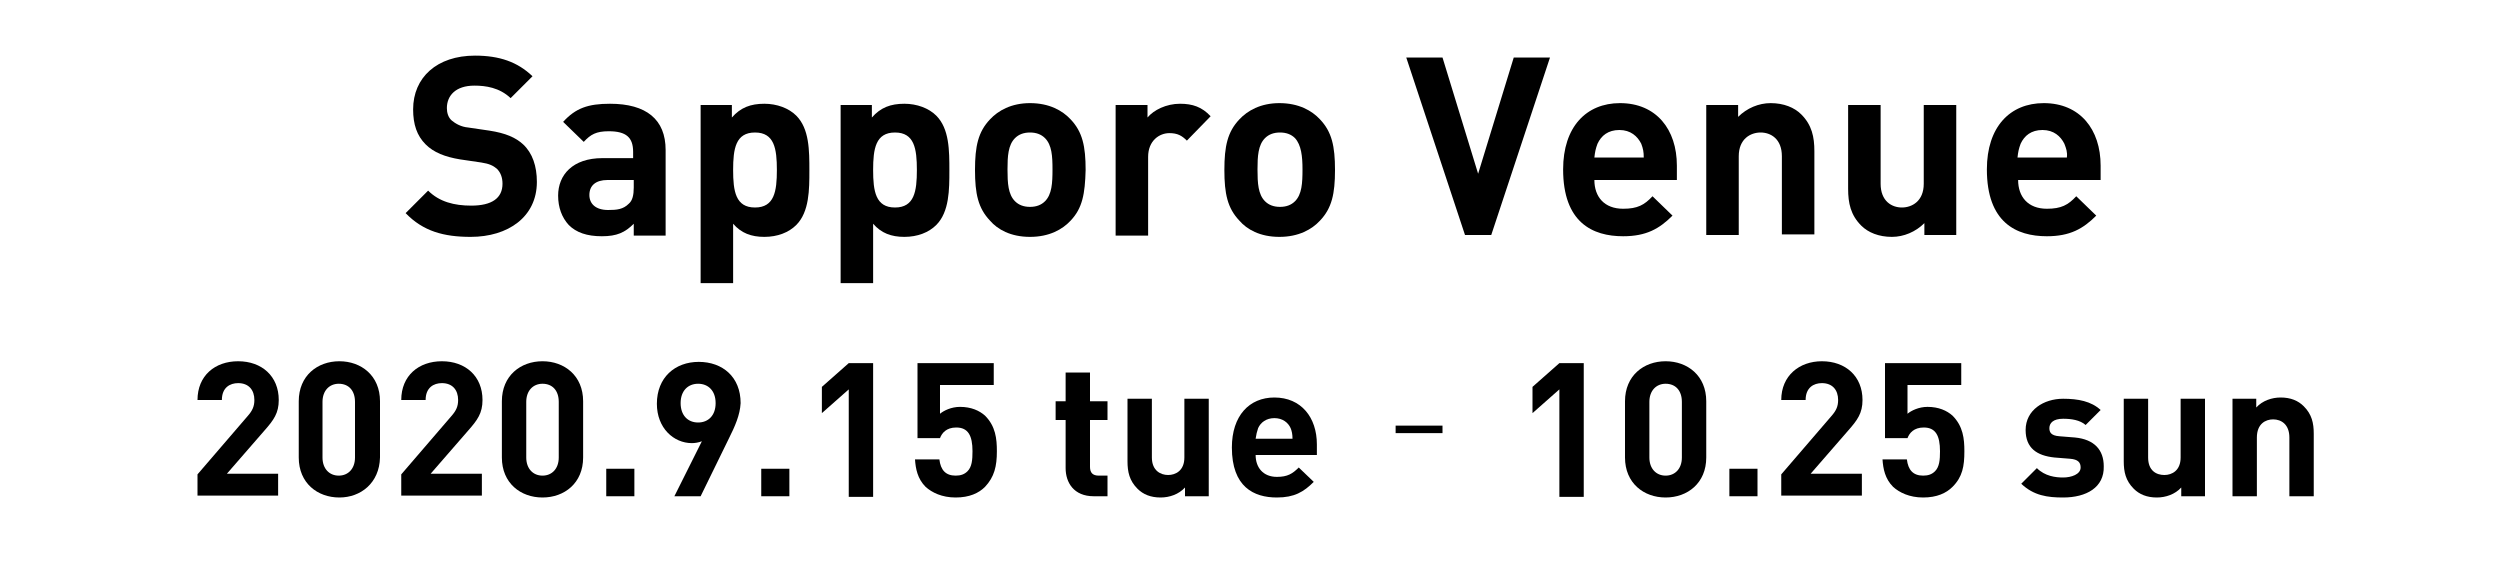
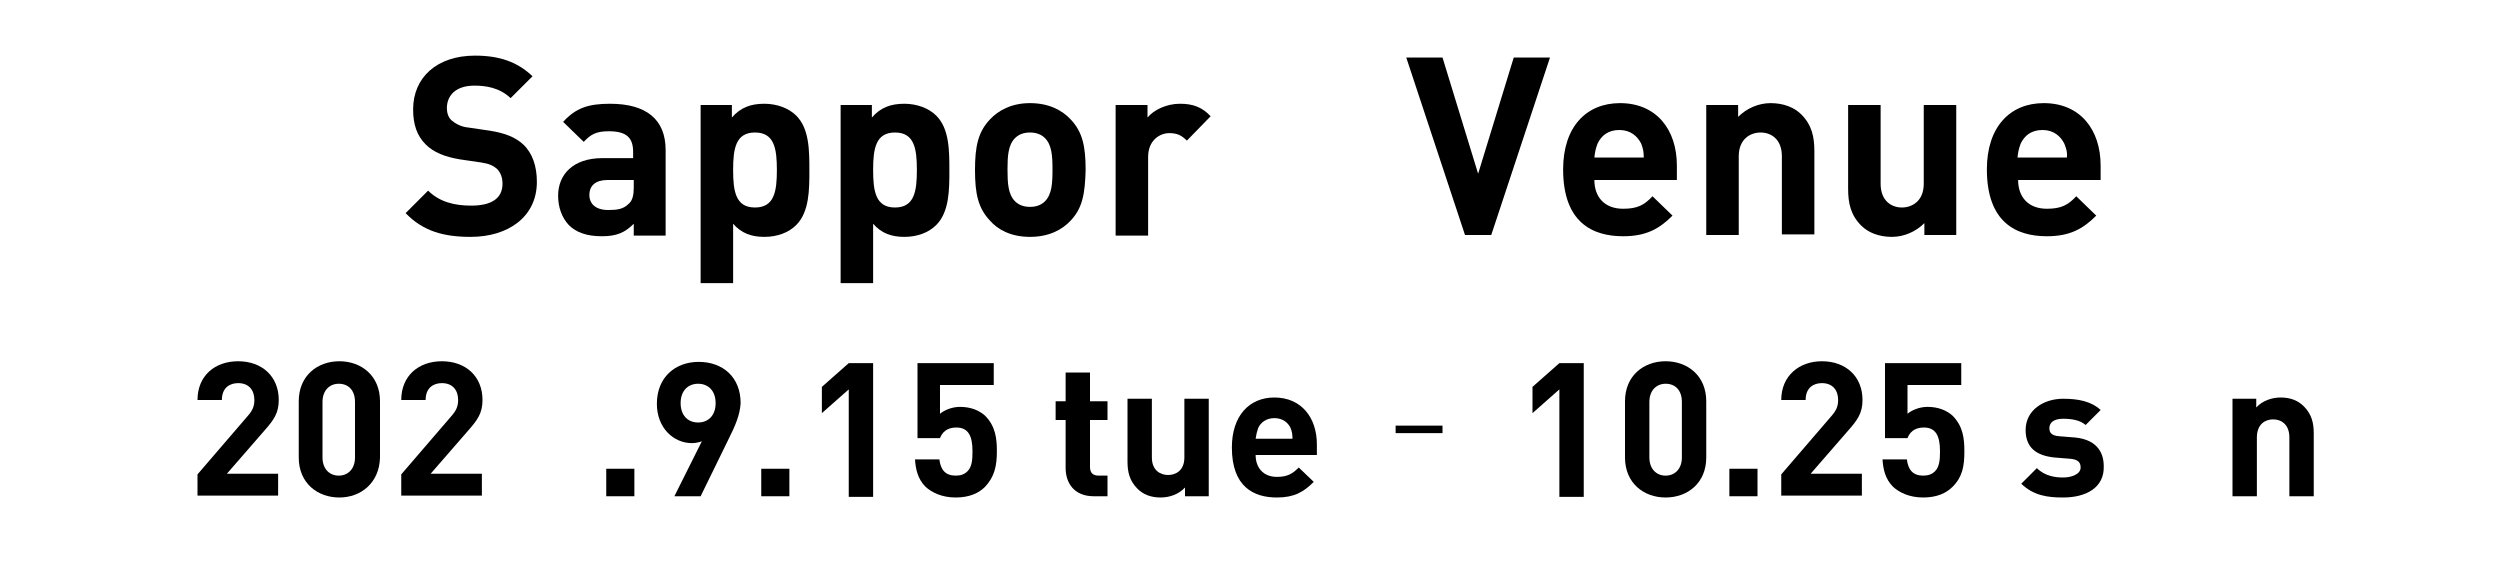
<svg xmlns="http://www.w3.org/2000/svg" version="1.1" x="0px" y="0px" width="400px" height="90px" viewBox="0 0 400 90" style="enable-background:new 0 0 400 90;" xml:space="preserve">
  <style type="text/css">
	.st0{fill:#393737;}
	.st1{fill:#FFFFFF;}
	.st2{fill:#231815;}
	.st3{fill:none;stroke:#707070;stroke-width:1.174;}
	.st4{fill:none;stroke:#707070;}
	.st5{enable-background:new    ;}
</style>
  <g id="レイヤー_1">
    <rect class="st1" width="400" height="90" />
    <g>
      <path d="M75.3,37.9c-4.3,0-7.6-0.9-10.4-3.8l3.6-3.6c1.8,1.8,4.2,2.4,6.9,2.4c3.3,0,5-1.2,5-3.5c0-1-0.3-1.8-0.9-2.4    c-0.6-0.5-1.2-0.8-2.5-1l-3.4-0.5c-2.4-0.4-4.2-1.1-5.5-2.4c-1.4-1.4-2-3.2-2-5.6c0-5.1,3.8-8.6,9.9-8.6c3.9,0,6.8,1,9.2,3.3    l-3.5,3.5c-1.8-1.7-4-2-5.8-2c-3,0-4.4,1.6-4.4,3.6c0,0.7,0.2,1.5,0.8,2c0.6,0.5,1.5,1,2.6,1.1l3.4,0.5c2.6,0.4,4.2,1.1,5.4,2.2    c1.5,1.4,2.2,3.5,2.2,6C85.9,34.7,81.3,37.9,75.3,37.9z" />
      <path d="M101.4,37.6v-1.8c-1.4,1.4-2.7,2-5.1,2c-2.4,0-4.1-0.6-5.3-1.8c-1.1-1.2-1.7-2.8-1.7-4.7c0-3.3,2.3-6,7.1-6h4.9v-1    c0-2.3-1.1-3.3-3.9-3.3c-2,0-2.9,0.5-4,1.7l-3.3-3.2c2-2.2,4-2.9,7.5-2.9c5.8,0,8.9,2.5,8.9,7.4v13.7H101.4z M101.3,28.8h-4.1    c-1.9,0-2.9,0.9-2.9,2.4c0,1.4,1,2.4,3,2.4c1.4,0,2.4-0.1,3.3-1c0.6-0.5,0.8-1.4,0.8-2.6V28.8z" />
      <path d="M127.4,36c-1.2,1.2-3,1.9-5.1,1.9c-2.1,0-3.7-0.6-5-2.1v9.5h-5.2V16.8h5v2c1.4-1.6,3-2.2,5.2-2.2c2,0,3.9,0.7,5.1,1.9    c2.1,2.1,2.1,5.6,2.1,8.8C129.5,30.3,129.5,33.9,127.4,36z M120.8,21.2c-3.1,0-3.5,2.6-3.5,6s0.4,6,3.5,6s3.5-2.6,3.5-6    S123.9,21.2,120.8,21.2z" />
      <path d="M149.8,36c-1.2,1.2-3,1.9-5.1,1.9c-2.1,0-3.7-0.6-5-2.1v9.5h-5.2V16.8h5v2c1.4-1.6,3-2.2,5.2-2.2c2,0,3.9,0.7,5.1,1.9    c2.1,2.1,2.1,5.6,2.1,8.8C151.9,30.3,151.9,33.9,149.8,36z M143.2,21.2c-3.1,0-3.5,2.6-3.5,6s0.4,6,3.5,6c3.1,0,3.5-2.6,3.5-6    S146.3,21.2,143.2,21.2z" />
      <path d="M171.3,35.3c-1.3,1.4-3.4,2.6-6.5,2.6c-3.1,0-5.2-1.2-6.4-2.6c-1.9-2-2.4-4.3-2.4-8.1c0-3.8,0.5-6.1,2.4-8.1    c1.3-1.4,3.4-2.6,6.4-2.6c3.1,0,5.2,1.2,6.5,2.6c1.9,2,2.4,4.3,2.4,8.1C173.6,31,173.2,33.3,171.3,35.3z M167.2,22.1    c-0.6-0.6-1.4-0.9-2.4-0.9c-1,0-1.8,0.3-2.4,0.9c-1.1,1.1-1.2,2.9-1.2,5c0,2.2,0.1,4,1.2,5.1c0.6,0.6,1.4,0.9,2.4,0.9    c1,0,1.8-0.3,2.4-0.9c1.1-1.1,1.2-2.9,1.2-5.1C168.4,25,168.3,23.2,167.2,22.1z" />
      <path d="M189.9,22.5c-0.8-0.8-1.5-1.2-2.8-1.2c-1.6,0-3.4,1.2-3.4,3.8v12.6h-5.2V16.8h5.1v2c1-1.2,3-2.2,5.2-2.2    c2,0,3.5,0.5,4.9,2L189.9,22.5z" />
-       <path d="M211.2,35.3c-1.3,1.4-3.4,2.6-6.5,2.6c-3.1,0-5.2-1.2-6.4-2.6c-1.9-2-2.4-4.3-2.4-8.1c0-3.8,0.5-6.1,2.4-8.1    c1.3-1.4,3.4-2.6,6.4-2.6c3.1,0,5.2,1.2,6.5,2.6c1.9,2,2.4,4.3,2.4,8.1C213.6,31,213.1,33.3,211.2,35.3z M207.2,22.1    c-0.6-0.6-1.4-0.9-2.4-0.9c-1,0-1.8,0.3-2.4,0.9c-1.1,1.1-1.2,2.9-1.2,5c0,2.2,0.1,4,1.2,5.1c0.6,0.6,1.4,0.9,2.4,0.9    c1,0,1.8-0.3,2.4-0.9c1.1-1.1,1.2-2.9,1.2-5.1C208.4,25,208.2,23.2,207.2,22.1z" />
      <path d="M238.6,37.6h-4.2L225,9.2h5.8l5.7,18.6l5.7-18.6h5.8L238.6,37.6z" />
      <path d="M255.1,28.8c0,2.7,1.6,4.6,4.6,4.6c2.3,0,3.4-0.6,4.7-2l3.2,3.1c-2.1,2.1-4.2,3.3-7.9,3.3c-4.9,0-9.6-2.2-9.6-10.7    c0-6.8,3.7-10.6,9.1-10.6c5.8,0,9.1,4.2,9.1,10v2.3H255.1z M262.6,23c-0.6-1.2-1.7-2.2-3.5-2.2s-2.9,0.9-3.5,2.2    c-0.3,0.8-0.4,1.3-0.5,2.2h7.9C263,24.3,262.9,23.8,262.6,23z" />
      <path d="M285.1,37.6V25c0-2.8-1.8-3.8-3.4-3.8s-3.5,1-3.5,3.8v12.6H273V16.8h5.1v1.9c1.4-1.4,3.3-2.2,5.2-2.2    c2.1,0,3.8,0.7,4.9,1.8c1.7,1.7,2.1,3.6,2.1,5.9v13.3H285.1z" />
      <path d="M307.9,37.6v-1.9c-1.4,1.4-3.3,2.2-5.2,2.2c-2.1,0-3.8-0.7-4.9-1.8c-1.7-1.7-2.1-3.6-2.1-5.9V16.8h5.2v12.6    c0,2.8,1.8,3.8,3.4,3.8s3.5-1,3.5-3.8V16.8h5.2v20.8H307.9z" />
      <path d="M322.9,28.8c0,2.7,1.6,4.6,4.6,4.6c2.3,0,3.4-0.6,4.7-2l3.2,3.1c-2.1,2.1-4.2,3.3-7.9,3.3c-4.9,0-9.6-2.2-9.6-10.7    c0-6.8,3.7-10.6,9.1-10.6c5.8,0,9.1,4.2,9.1,10v2.3H322.9z M330.3,23c-0.6-1.2-1.7-2.2-3.5-2.2s-2.9,0.9-3.5,2.2    c-0.3,0.8-0.4,1.3-0.5,2.2h7.9C330.8,24.3,330.6,23.8,330.3,23z" />
      <path d="M31.6,79.4v-3.5l8-9.3c0.8-0.9,1.1-1.6,1.1-2.6c0-1.6-0.9-2.7-2.6-2.7c-1.3,0-2.6,0.7-2.6,2.7h-3.9c0-3.9,2.8-6.2,6.5-6.2    c3.8,0,6.5,2.4,6.5,6.2c0,2.1-0.8,3.2-2.3,4.9l-6,6.9h8.2v3.5H31.6z" />
      <path d="M54.3,79.6c-3.5,0-6.5-2.3-6.5-6.4v-9c0-4.1,3-6.4,6.5-6.4c3.5,0,6.5,2.3,6.5,6.4v9C60.7,77.3,57.7,79.6,54.3,79.6z     M56.8,64.3c0-1.8-1-2.9-2.6-2.9c-1.5,0-2.6,1.1-2.6,2.9v8.9c0,1.8,1.1,2.9,2.6,2.9c1.5,0,2.6-1.1,2.6-2.9V64.3z" />
      <path d="M64.2,79.4v-3.5l8-9.3c0.8-0.9,1.1-1.6,1.1-2.6c0-1.6-0.9-2.7-2.6-2.7c-1.3,0-2.6,0.7-2.6,2.7h-3.9c0-3.9,2.8-6.2,6.5-6.2    c3.8,0,6.5,2.4,6.5,6.2c0,2.1-0.8,3.2-2.3,4.9l-6,6.9h8.2v3.5H64.2z" />
-       <path d="M86.8,79.6c-3.5,0-6.5-2.3-6.5-6.4v-9c0-4.1,3-6.4,6.5-6.4c3.5,0,6.5,2.3,6.5,6.4v9C93.3,77.3,90.3,79.6,86.8,79.6z     M89.4,64.3c0-1.8-1-2.9-2.6-2.9c-1.5,0-2.6,1.1-2.6,2.9v8.9c0,1.8,1.1,2.9,2.6,2.9c1.5,0,2.6-1.1,2.6-2.9V64.3z" />
      <path d="M97,79.4V75h4.5v4.4H97z" />
      <path d="M116.6,70.2l-4.5,9.2h-4.2l4.4-8.8c-0.5,0.2-1.1,0.3-1.6,0.3c-2.9,0-5.6-2.4-5.6-6.3c0-4.2,2.9-6.7,6.7-6.7    s6.7,2.4,6.7,6.6C118.4,66.4,117.6,68.2,116.6,70.2z M111.7,61.4c-1.6,0-2.8,1.1-2.8,3.1c0,1.9,1.1,3.1,2.8,3.1    c1.6,0,2.8-1.1,2.8-3.1C114.5,62.5,113.3,61.4,111.7,61.4z" />
      <path d="M121.8,79.4V75h4.5v4.4H121.8z" />
      <path d="M135.8,79.4V62.3l-4.3,3.8v-4.2l4.3-3.8h3.9v21.4H135.8z" />
      <path d="M157.6,77.9c-1,1-2.5,1.7-4.7,1.7s-3.8-0.8-4.8-1.7c-1.3-1.3-1.6-2.9-1.7-4.4h3.9c0.2,1.7,1,2.6,2.6,2.6    c0.8,0,1.4-0.2,1.9-0.7c0.7-0.7,0.8-1.8,0.8-3.2c0-2.5-0.7-3.8-2.6-3.8c-1.6,0-2.3,0.9-2.6,1.7h-3.6V58.1H159v3.5h-8.6v4.6    c0.6-0.5,1.8-1.1,3.2-1.1c1.8,0,3.1,0.6,4,1.4c1.7,1.7,1.9,3.7,1.9,5.7C159.5,74.6,159.1,76.3,157.6,77.9z" />
      <path d="M175,79.4c-3.2,0-4.5-2.2-4.5-4.5v-7.7h-1.6v-3h1.6v-4.6h3.9v4.6h2.8v3h-2.8v7.5c0,0.9,0.4,1.4,1.4,1.4h1.4v3.3H175z" />
      <path d="M189.6,79.4V78c-1,1.1-2.5,1.6-3.9,1.6c-1.6,0-2.8-0.5-3.7-1.4c-1.3-1.3-1.6-2.7-1.6-4.4v-10h3.9v9.4    c0,2.1,1.4,2.8,2.6,2.8c1.2,0,2.6-0.7,2.6-2.8v-9.4h3.9v15.6H189.6z" />
      <path d="M200.9,72.8c0,2,1.2,3.5,3.4,3.5c1.7,0,2.5-0.5,3.5-1.5l2.4,2.3c-1.6,1.6-3.1,2.5-5.9,2.5c-3.7,0-7.2-1.7-7.2-8    c0-5.1,2.8-8,6.8-8c4.3,0,6.8,3.2,6.8,7.5v1.7H200.9z M206.5,68.5c-0.4-0.9-1.3-1.6-2.6-1.6c-1.3,0-2.2,0.7-2.6,1.6    c-0.2,0.6-0.3,1-0.4,1.7h5.9C206.8,69.5,206.7,69,206.5,68.5z" />
      <path d="M223.3,68.1h7.5v1.2h-7.5V68.1z" />
      <path d="M249.5,79.4V62.3l-4.3,3.8v-4.2l4.3-3.8h3.9v21.4H249.5z" />
      <path d="M266.5,79.6c-3.5,0-6.5-2.3-6.5-6.4v-9c0-4.1,3-6.4,6.5-6.4c3.5,0,6.5,2.3,6.5,6.4v9C273,77.3,270,79.6,266.5,79.6z     M269.1,64.3c0-1.8-1-2.9-2.6-2.9c-1.5,0-2.6,1.1-2.6,2.9v8.9c0,1.8,1.1,2.9,2.6,2.9c1.5,0,2.6-1.1,2.6-2.9V64.3z" />
      <path d="M276.7,79.4V75h4.5v4.4H276.7z" />
      <path d="M285,79.4v-3.5l8-9.3c0.8-0.9,1.1-1.6,1.1-2.6c0-1.6-0.9-2.7-2.6-2.7c-1.3,0-2.6,0.7-2.6,2.7H285c0-3.9,2.9-6.2,6.5-6.2    c3.8,0,6.5,2.4,6.5,6.2c0,2.1-0.8,3.2-2.3,4.9l-6,6.9h8.2v3.5H285z" />
      <path d="M312.4,77.9c-1,1-2.5,1.7-4.7,1.7s-3.8-0.8-4.8-1.7c-1.3-1.3-1.6-2.9-1.7-4.4h3.9c0.2,1.7,1,2.6,2.6,2.6    c0.8,0,1.4-0.2,1.9-0.7c0.7-0.7,0.8-1.8,0.8-3.2c0-2.5-0.7-3.8-2.6-3.8c-1.6,0-2.3,0.9-2.6,1.7h-3.6V58.1h12.2v3.5h-8.6v4.6    c0.6-0.5,1.8-1.1,3.2-1.1c1.8,0,3.1,0.6,4,1.4c1.7,1.7,1.9,3.7,1.9,5.7C314.3,74.6,314,76.3,312.4,77.9z" />
      <path d="M330.1,79.6c-2.5,0-4.7-0.3-6.7-2.2l2.5-2.5c1.3,1.3,3,1.5,4.2,1.5c1.3,0,2.8-0.5,2.8-1.6c0-0.8-0.4-1.3-1.7-1.4l-2.5-0.2    c-2.8-0.3-4.6-1.5-4.6-4.4c0-3.2,2.9-5,6-5c2.4,0,4.5,0.4,6,1.8l-2.4,2.4c-0.9-0.8-2.3-1-3.6-1c-1.6,0-2.2,0.7-2.2,1.5    c0,0.6,0.2,1.2,1.6,1.3l2.5,0.2c3.1,0.3,4.6,2,4.6,4.6C336.7,78,333.8,79.6,330.1,79.6z" />
-       <path d="M349,79.4V78c-1,1.1-2.5,1.6-3.9,1.6c-1.6,0-2.8-0.5-3.7-1.4c-1.3-1.3-1.6-2.7-1.6-4.4v-10h3.9v9.4c0,2.1,1.3,2.8,2.6,2.8    c1.2,0,2.6-0.7,2.6-2.8v-9.4h3.9v15.6H349z" />
      <path d="M366.3,79.4V70c0-2.1-1.3-2.9-2.6-2.9c-1.2,0-2.6,0.7-2.6,2.9v9.4h-3.9V63.8h3.8v1.4c1-1.1,2.5-1.6,3.9-1.6    c1.6,0,2.8,0.5,3.7,1.4c1.3,1.3,1.6,2.7,1.6,4.4v10H366.3z" />
    </g>
  </g>
  <g id="_x3C_レイヤー_x3E_">
</g>
  <g id="レイヤー_x3E_">
</g>
</svg>